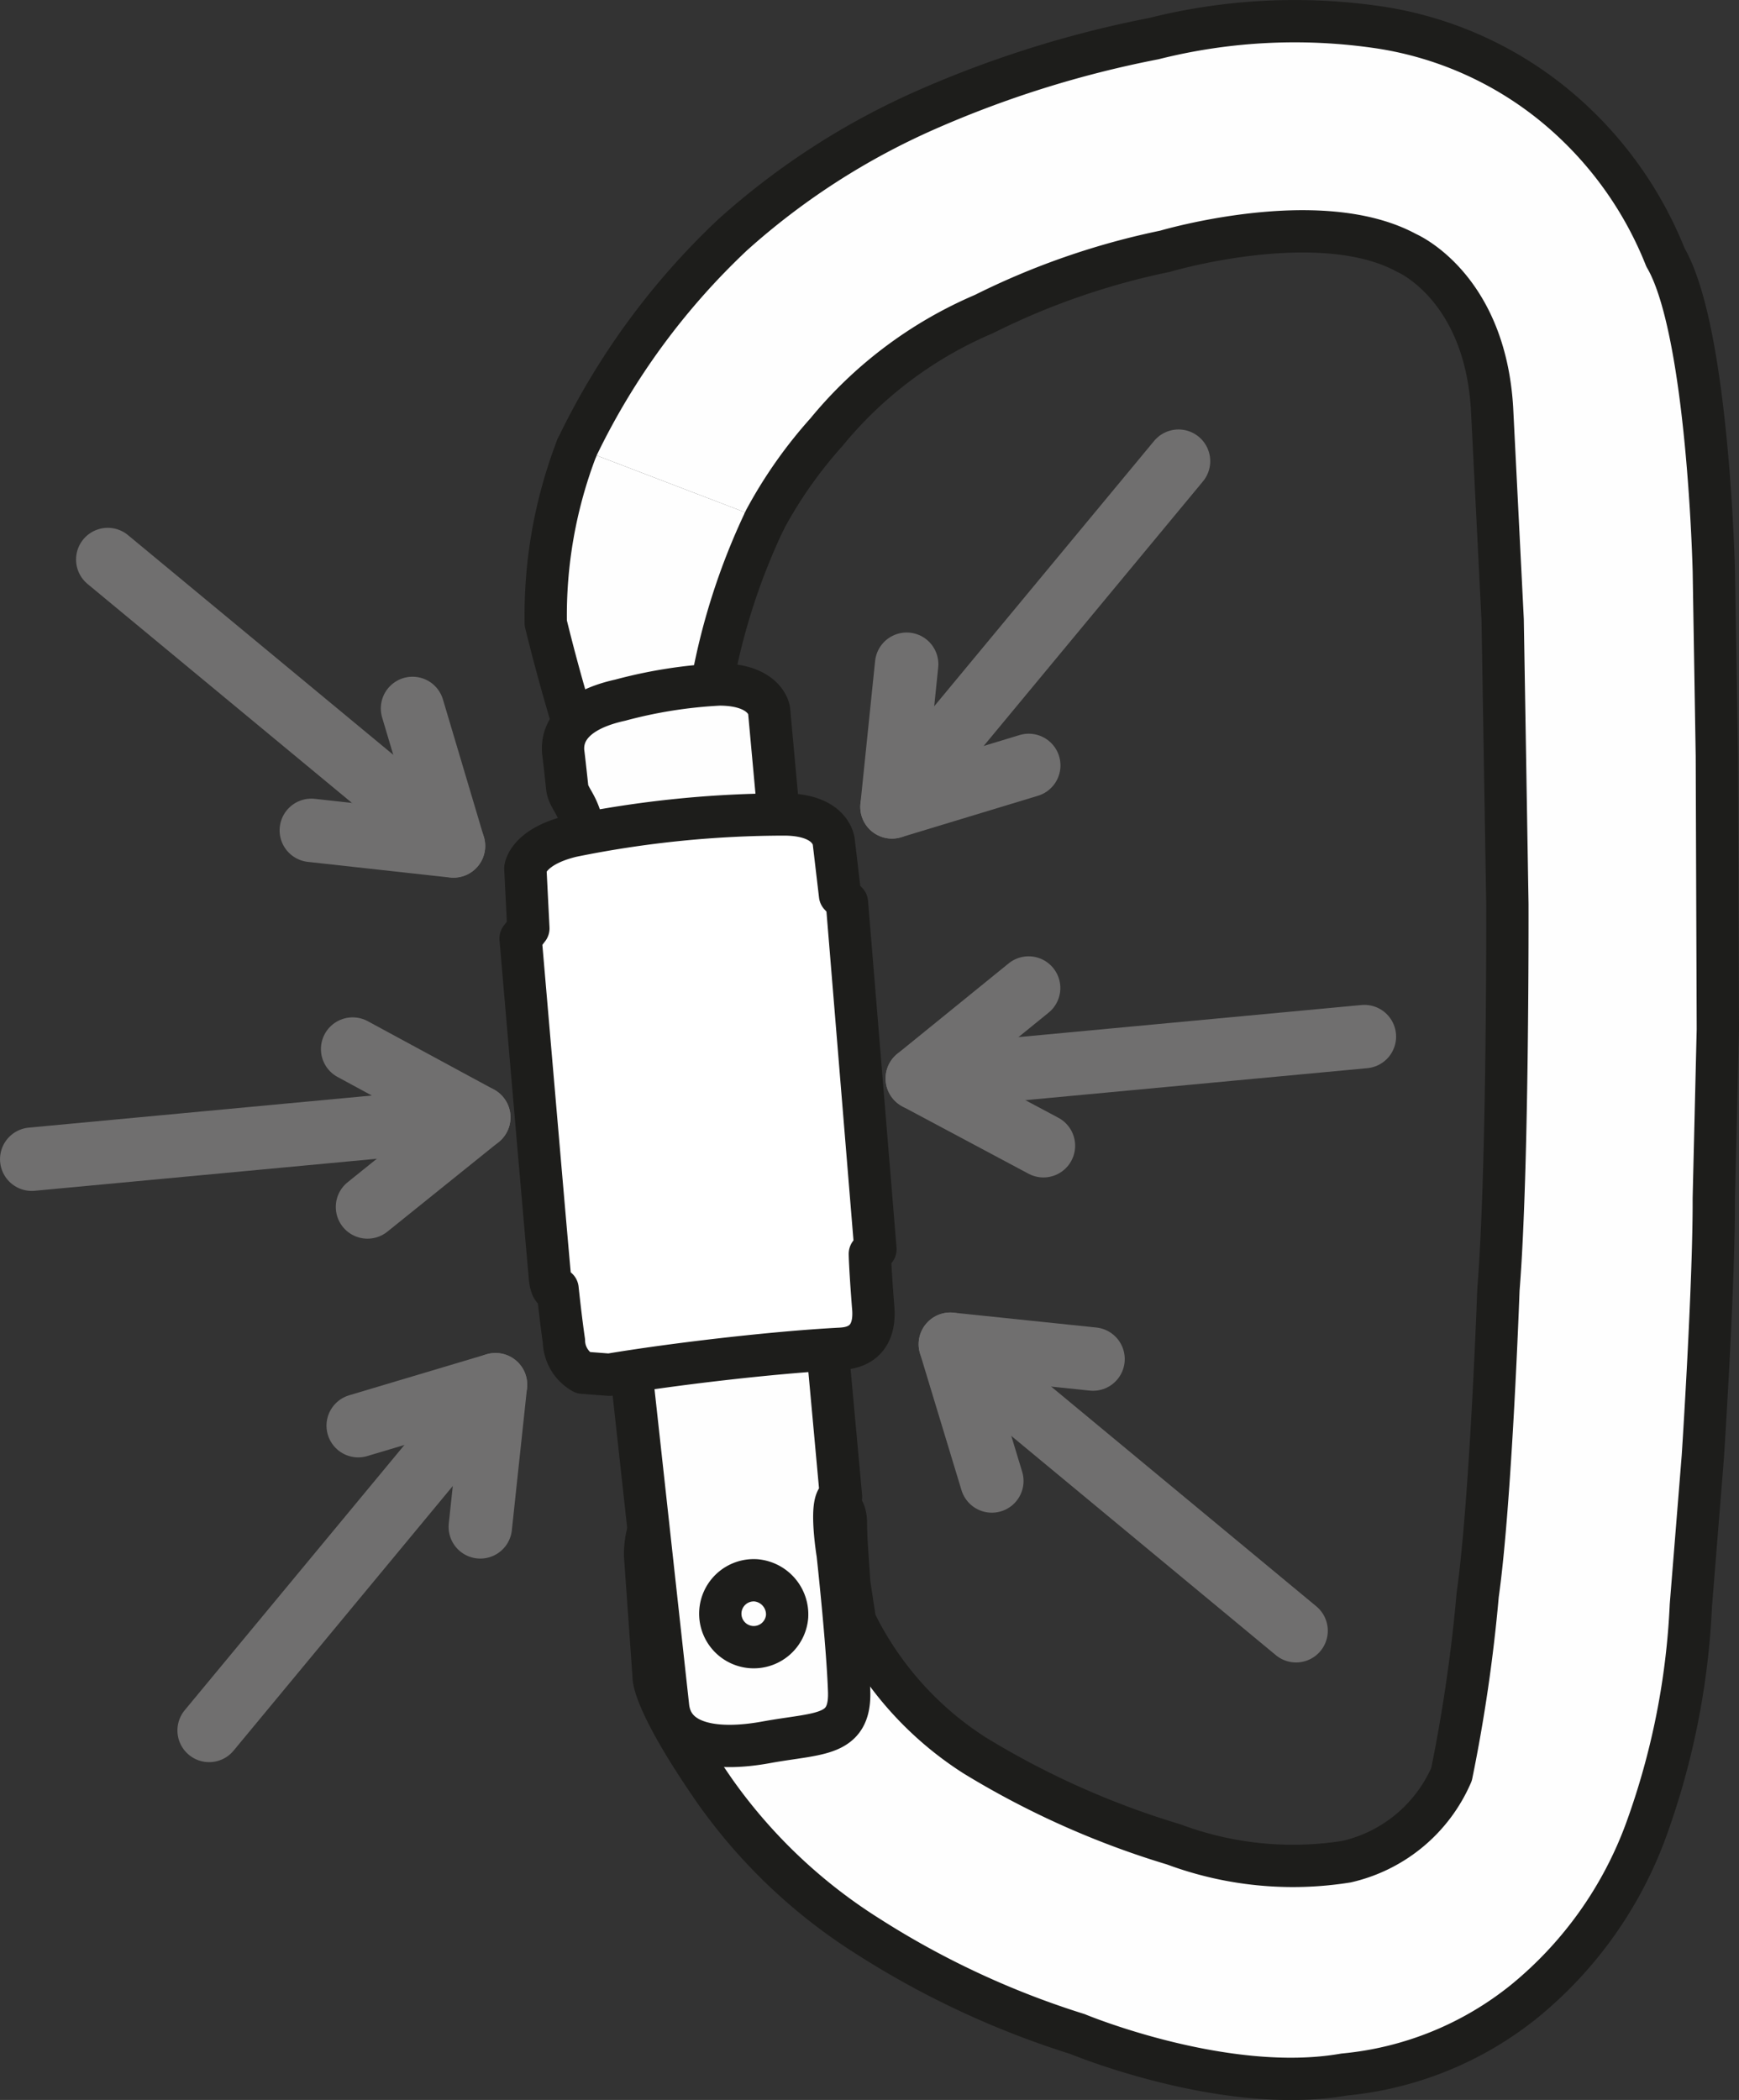
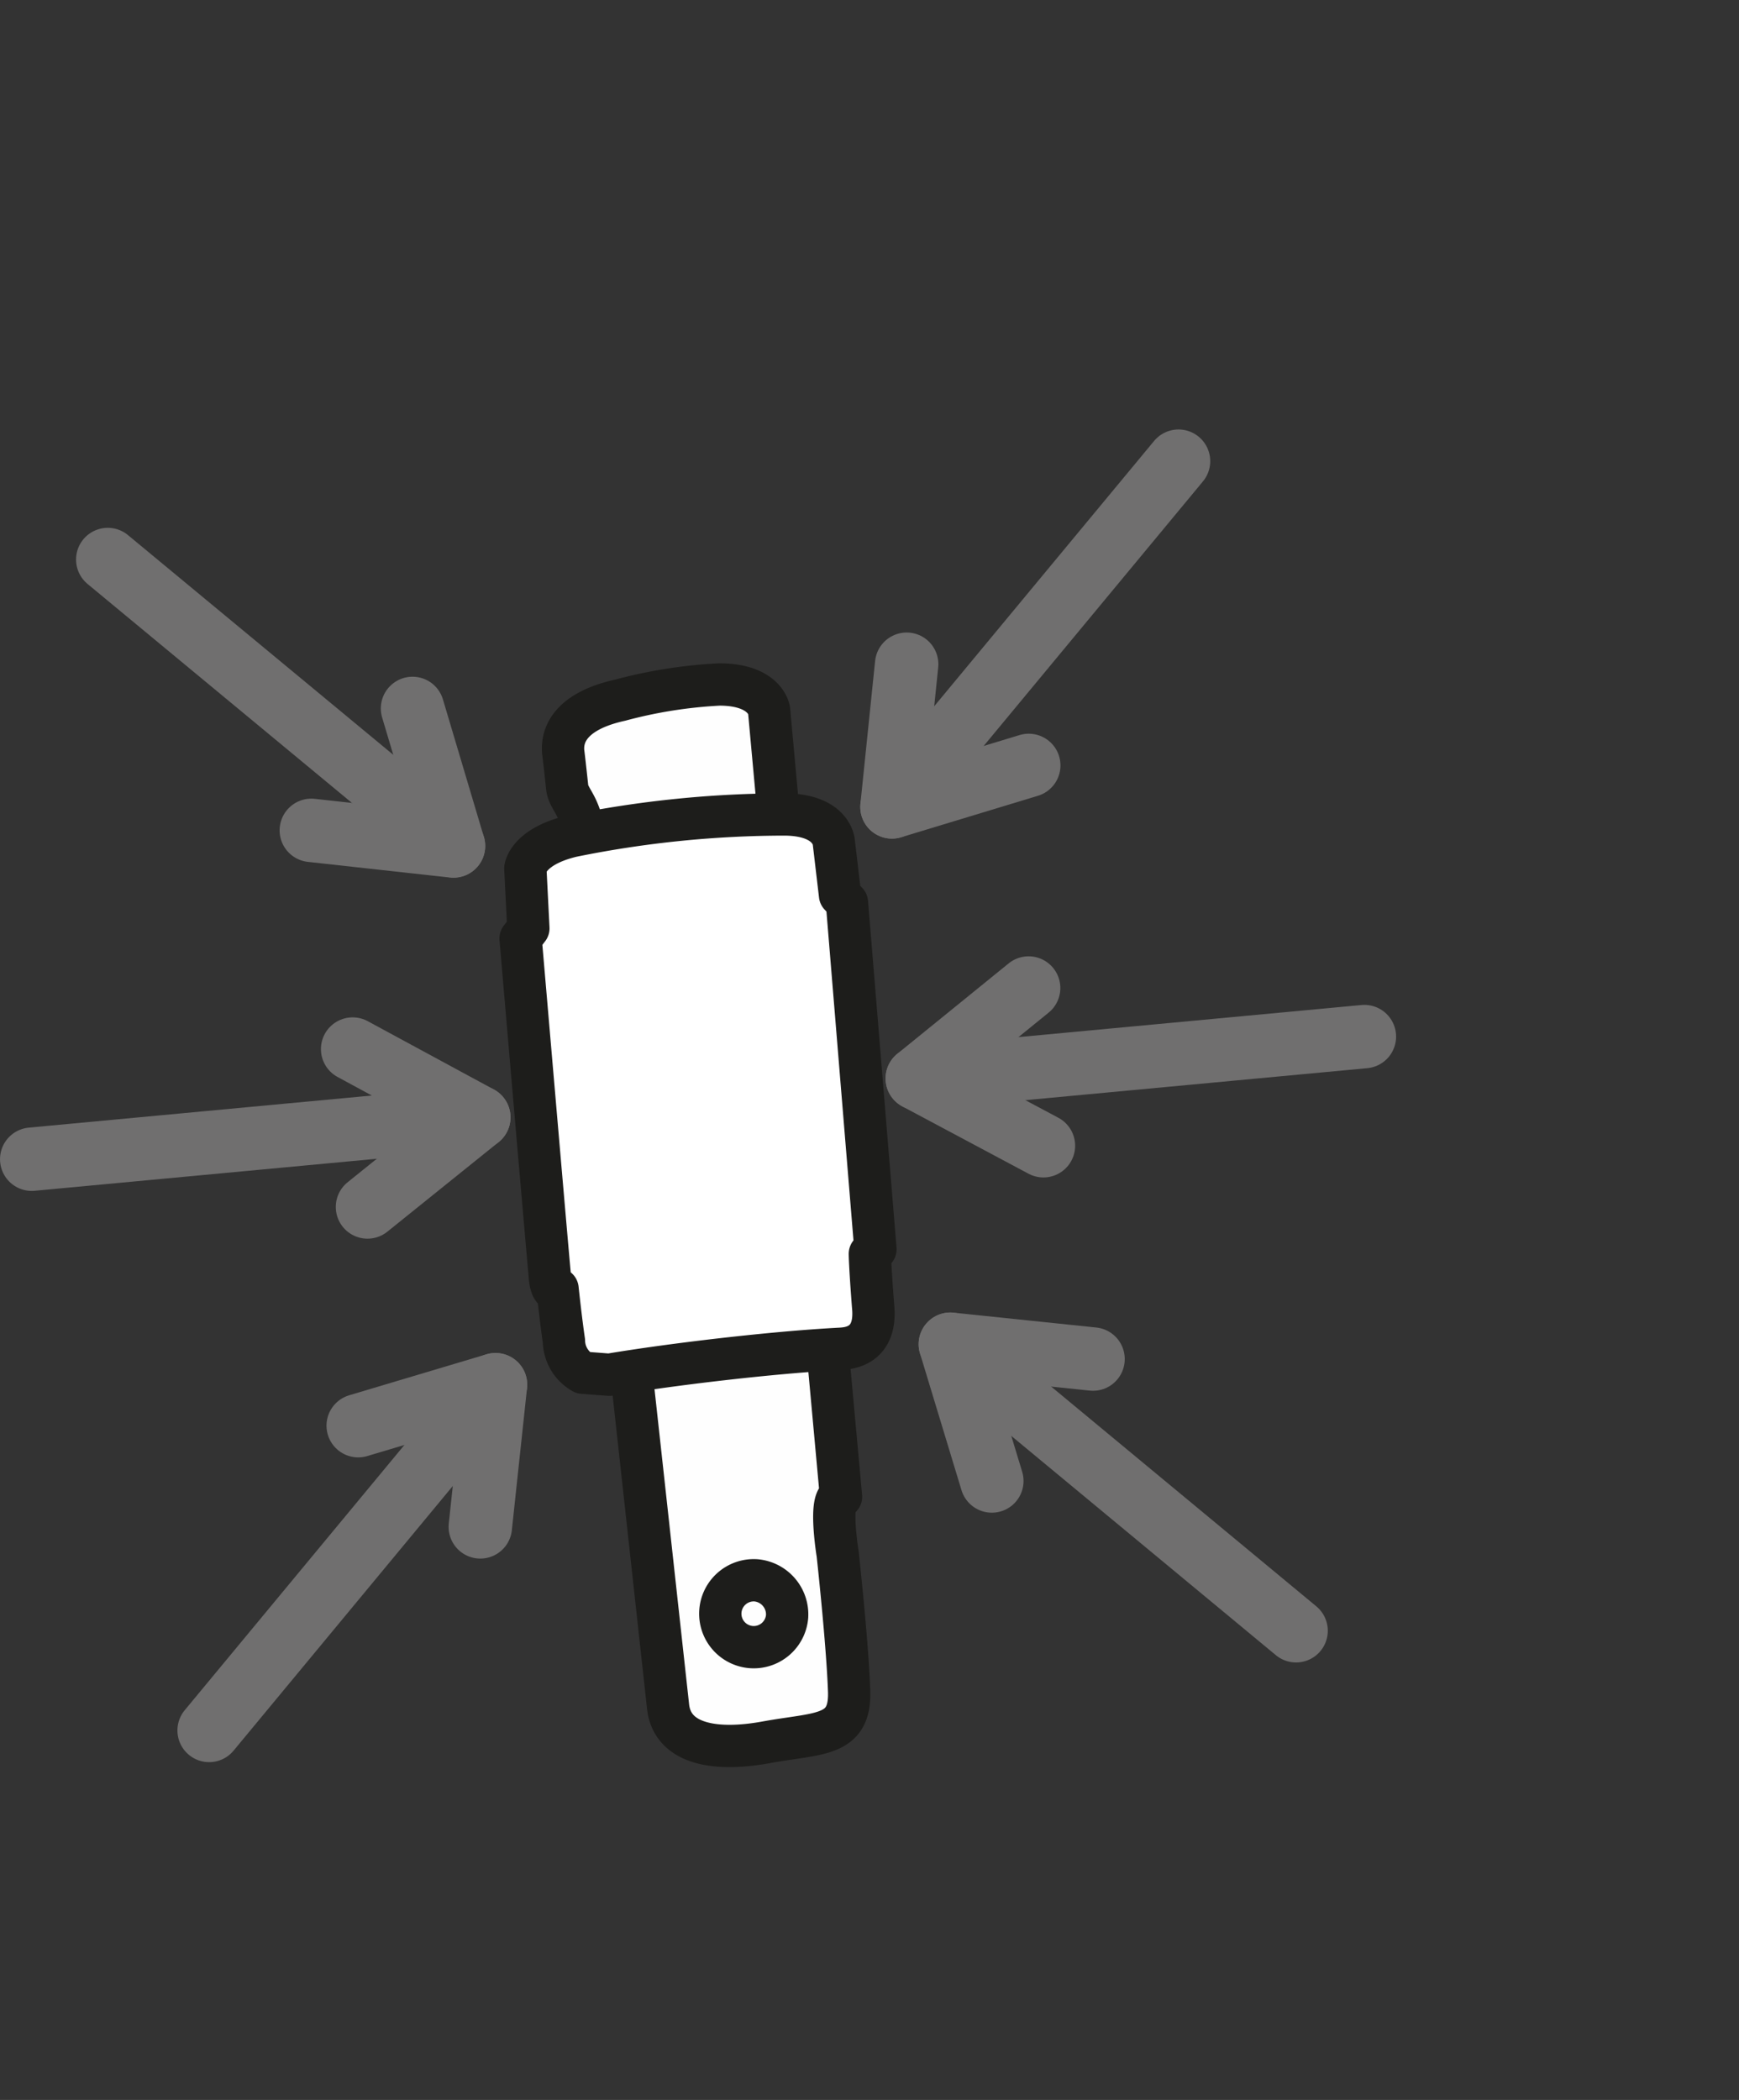
<svg xmlns="http://www.w3.org/2000/svg" viewBox="0 0 40.279 48.64">
  <rect x="0" y="0" width="40.279" height="48.64" fill="#333333" stroke="none" />
  <title>mousquetons-pe12-connection-ZIGZAG-01-19-4</title>
  <g id="Calque_2" data-name="Calque 2">
    <g id="Calque_1-2" data-name="Calque 1">
-       <path d="M13.36,10.374a10.804,10.804,0,0,0-.719,4.059,44.216,44.216,0,0,0,1.387,4.578l2.223-.203a15.091,15.091,0,0,1,1.465-6.766" fill="#fefefe" stroke="#1d1d1b" stroke-linecap="round" stroke-linejoin="round" stroke-width="0.98" />
-       <path d="M17.715,12.042a10.453,10.453,0,0,1,1.43-2.035,9.553,9.553,0,0,1,3.641-2.731,17.102,17.102,0,0,1,4.203-1.457s3.57-1.062,5.59.039c0,0,1.813.766,1.98,3.606l.246,4.891.109,6.582s.019,6.148-.207,8.93c0,0-.176,4.934-.48,7.07a37.087,37.087,0,0,1-.606,4.16,3.497,3.497,0,0,1-2.43,2.023,7.899,7.899,0,0,1-4.004-.399,19.731,19.731,0,0,1-4.613-2.062,7.68,7.68,0,0,1-2.77-3.109l-.133-.875c-.027-.457-.078-1.008-.078-1.41,0-.406-.301-.707-1.16-.707-.863,0-1.824-.055-2.332-.055-.504,0-1.16.504-1.16,1.52l.199,2.805s-.055.535,1.418,2.66a12.491,12.491,0,0,0,3.559,3.371,20.178,20.178,0,0,0,4.84,2.254s3.414,1.422,6.176.938a7.801,7.801,0,0,0,4.176-1.699,9.193,9.193,0,0,0,2.832-4.004,17.542,17.542,0,0,0,1.023-5.164l.277-3.442s.262-3.996.254-5.98l.094-3.922-.023-6.332-.07-4.262s-.125-5.586-1.121-7.285a8.722,8.722,0,0,0-2.414-3.391,8.376,8.376,0,0,0-4.207-1.934,13.388,13.388,0,0,0-5.227.258,24.851,24.851,0,0,0-5.277,1.652A16.884,16.884,0,0,0,16.973,5.436a16.673,16.673,0,0,0-3.613,4.938" fill="#fefefe" stroke="#1d1d1b" stroke-linecap="round" stroke-linejoin="round" stroke-width="0.98" />
      <path d="M17.813,16.448s-.082-.59-1.145-.594a10.937,10.937,0,0,0-2.301.363c-1.402.309-1.328,1.043-1.324,1.191.004.016.039.312.094.828.035.305.34.422.398,1.242.125,1.137-.16.953-.09,1.574.691,6.285,2.031,18.496,2.031,18.496.109.848,1.082,1.024,2.266.809,1.215-.223,1.957-.117,1.926-1.176-.039-1.133-.266-3.188-.266-3.188s-.219-1.332.078-1.324Z" fill="#fefefe" stroke="#1d1d1b" stroke-linecap="round" stroke-linejoin="round" stroke-width="0.98" />
      <path d="M13.246,19.366c-1.027.246-1.078.75-1.078.75l.07,1.387-.18.234s.621,7.234.672,7.762c.031.516.184.355.184.355s.074.703.148,1.207a.861.861,0,0,0,.438.734l.613.047c1.441-.242,3.777-.519,5.367-.602.176-.012.84-.051.742-.992-.074-.957-.074-1.207-.074-1.207l.129-.105-.66-8.031-.16-.172-.144-1.223s-.031-.629-1.117-.645A24.745,24.745,0,0,0,13.246,19.366Z" fill="#fff" stroke="#1d1d1b" stroke-linecap="round" stroke-linejoin="round" stroke-width="0.98" />
      <path d="M18.231,37.44a.775.775,0,1,1-.723-.836.793.793,0,0,1,.723.836" fill="#fefefe" stroke="#1d1d1b" stroke-linecap="round" stroke-linejoin="round" stroke-width="0.98" />
      <line x1="0.735" y1="26.85" x2="11.09" y2="25.881" fill="none" stroke="#706f6f" stroke-linecap="round" stroke-linejoin="round" stroke-width="1.469" />
      <polyline points="8.512 27.956 11.09 25.881 8.168 24.299" fill="none" stroke="#706f6f" stroke-linecap="round" stroke-linejoin="round" stroke-width="1.469" />
      <line x1="4.844" y1="40.081" x2="11.477" y2="32.073" fill="none" stroke="#706f6f" stroke-linecap="round" stroke-linejoin="round" stroke-width="1.469" />
      <polyline points="11.125 35.366 11.477 32.073 8.297 33.022" fill="none" stroke="#706f6f" stroke-linecap="round" stroke-linejoin="round" stroke-width="1.469" />
      <line x1="2.496" y1="12.96" x2="10.504" y2="19.592" fill="none" stroke="#706f6f" stroke-linecap="round" stroke-linejoin="round" stroke-width="1.469" />
      <polyline points="7.211 19.233 10.504 19.596 9.555 16.409" fill="none" stroke="#706f6f" stroke-linecap="round" stroke-linejoin="round" stroke-width="1.469" />
      <line x1="31.602" y1="24.01" x2="21.246" y2="24.979" fill="none" stroke="#706f6f" stroke-linecap="round" stroke-linejoin="round" stroke-width="1.469" />
      <polyline points="24.168 26.538 21.246 24.979 23.825 22.885" fill="none" stroke="#706f6f" stroke-linecap="round" stroke-linejoin="round" stroke-width="1.469" />
      <line x1="30.02" y1="37.772" x2="22.012" y2="31.135" fill="none" stroke="#706f6f" stroke-linecap="round" stroke-linejoin="round" stroke-width="1.469" />
      <polyline points="22.973 34.303 22.012 31.135 25.317 31.479" fill="none" stroke="#706f6f" stroke-linecap="round" stroke-linejoin="round" stroke-width="1.469" />
      <line x1="27.297" y1="10.682" x2="20.66" y2="18.69" fill="none" stroke="#706f6f" stroke-linecap="round" stroke-linejoin="round" stroke-width="1.469" />
      <polyline points="23.828 17.729 20.66 18.69 21 15.385" fill="none" stroke="#706f6f" stroke-linecap="round" stroke-linejoin="round" stroke-width="1.469" />
    </g>
  </g>
</svg>